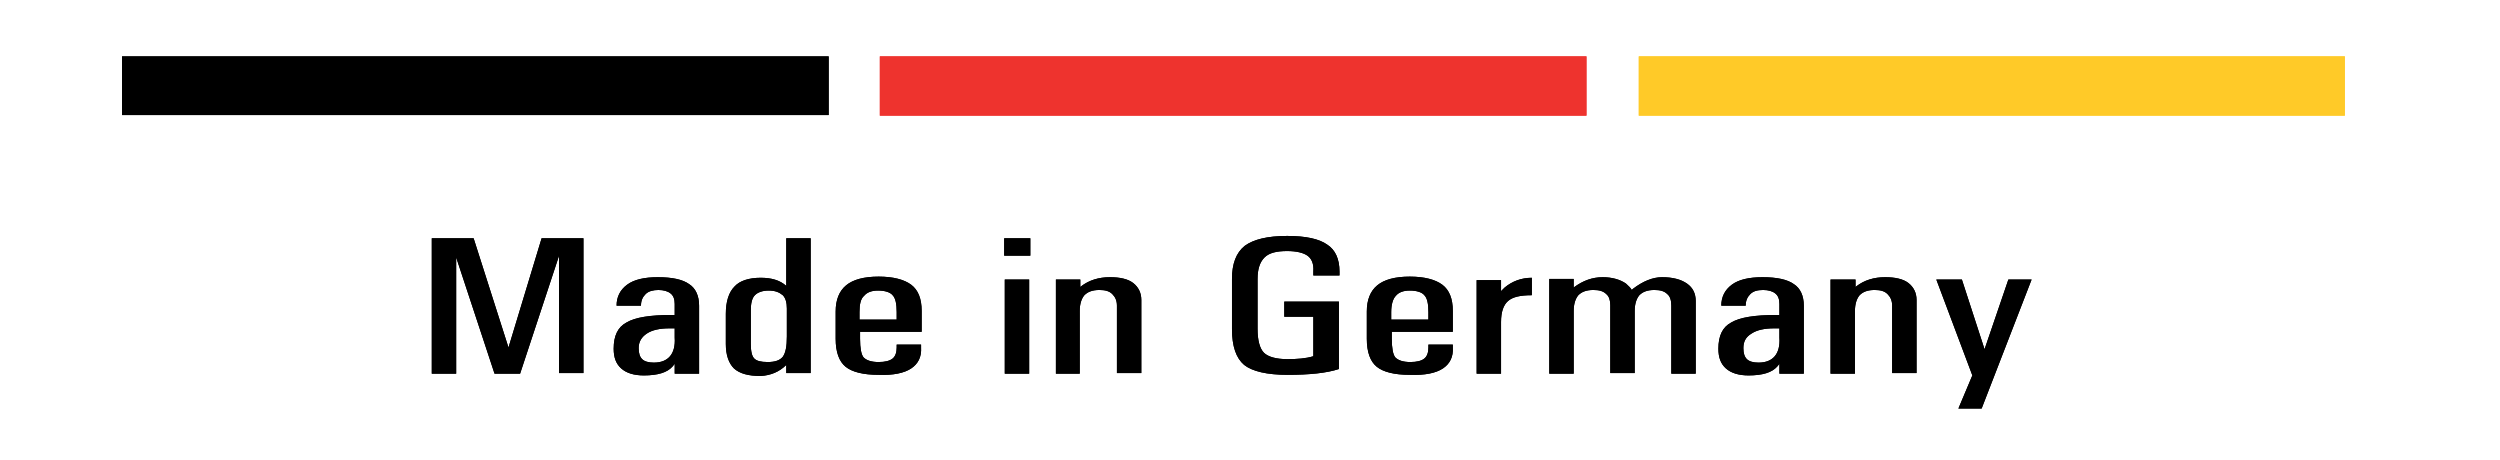
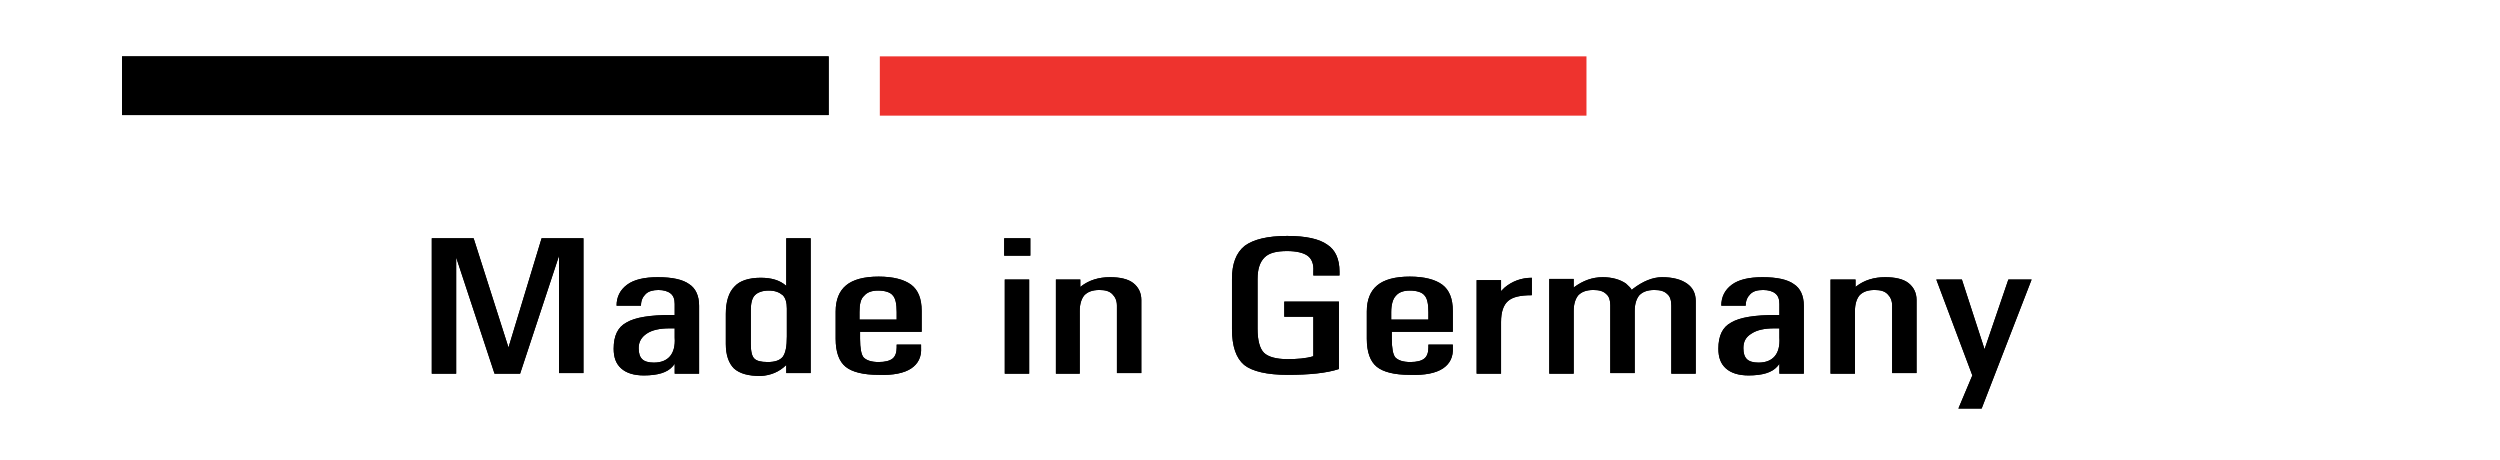
<svg xmlns="http://www.w3.org/2000/svg" id="Layer_1" x="0px" y="0px" viewBox="0 0 430.2 79.2" style="enable-background:new 0 0 430.2 79.2;" xml:space="preserve">
  <style type="text/css">	.st0{fill:#EE332E;}	.st1{fill:#FFCA28;}</style>
  <g>
    <g>
      <path d="M78.4,44L78.4,44l6.7,20.3h2.2h2.2L96.2,44h0v20.2h2.1h2.1V41h-3.6h-3.6l-5.7,18.8h0L81.5,41h-3.6h-3.6v23.3h2.1h2.1V44   L78.4,44z M115.7,63.1c0.2-0.2,0.3-0.4,0.4-0.5v1.7h4.2V52.6c0-1.7-0.6-3-1.7-3.7c-1.1-0.8-2.9-1.2-5.4-1.2   c-2.3,0-4.1,0.4-5.3,1.3c-1.2,0.9-1.8,2.1-1.8,3.6h4.2c0-0.9,0.3-1.5,0.8-2c0.5-0.5,1.3-0.7,2.2-0.7c0.9,0,1.6,0.2,2.1,0.6   c0.5,0.4,0.7,1,0.7,1.8v1.9h-0.5c-3.7,0-6.3,0.4-7.8,1.3c-1.5,0.8-2.2,2.3-2.2,4.5v0c0,1.5,0.4,2.6,1.3,3.4   c0.9,0.8,2.2,1.2,3.9,1.2l0,0l0,0C113.2,64.6,114.8,64.1,115.7,63.1L115.7,63.1L115.7,63.1z M116.1,58.1c0.1,1.4-0.2,2.5-0.8,3.2   c-0.6,0.7-1.5,1.1-2.8,1.1c-0.9,0-1.6-0.2-2-0.6c-0.4-0.4-0.6-1-0.6-1.9v0c0-1.1,0.5-1.9,1.4-2.5c0.9-0.6,2.2-0.9,3.9-0.9h0.9   V58.1L116.1,58.1L116.1,58.1z M135.3,62.8v1.4h2.1h2.1V41h-2.1h-2.1v8.2c-1.1-1-2.6-1.4-4.4-1.4c-2,0-3.6,0.5-4.5,1.5   c-1,1-1.5,2.6-1.5,4.7v5.2c0,1.9,0.5,3.3,1.4,4.2c1,0.9,2.5,1.3,4.6,1.3l0,0l0,0C132.6,64.6,134.1,64,135.3,62.8L135.3,62.8   L135.3,62.8z M134.7,50.8c0.5,0.5,0.7,1.3,0.7,2.3v4.8c0,1.7-0.2,2.8-0.7,3.5c-0.5,0.6-1.3,0.9-2.6,0.9c-1.2,0-1.9-0.2-2.3-0.6   c-0.4-0.4-0.6-1.2-0.6-2.5v-5.8c0-1.2,0.2-2.1,0.7-2.6c0.5-0.5,1.3-0.8,2.4-0.8S134.1,50.3,134.7,50.8L134.7,50.8z M156.8,63.4   c1.2-0.8,1.8-2,1.7-3.6v-0.5h-4.2v0.5c0,0.8-0.2,1.5-0.7,1.9c-0.5,0.4-1.3,0.6-2.4,0.6c-1.3,0-2.1-0.3-2.6-0.8   c-0.4-0.5-0.6-1.6-0.6-3.2v-1.2h10.6v-3.6c0-2.1-0.6-3.6-1.8-4.5c-1.2-0.9-3.1-1.4-5.6-1.4c-2.5,0-4.4,0.5-5.6,1.5   c-1.2,1-1.8,2.5-1.8,4.5v4.7c0,2.3,0.6,3.9,1.7,4.8c1.1,0.9,3,1.4,5.7,1.4l0,0l0,0C153.7,64.6,155.6,64.2,156.8,63.4L156.8,63.4z    M147.9,55v-1.3c0-1.3,0.2-2.3,0.8-2.8c0.5-0.6,1.3-0.9,2.4-0.9c1.2,0,2.1,0.3,2.5,0.8c0.5,0.5,0.7,1.5,0.7,2.9V55H147.9L147.9,55   z M172.9,64.3h2.1h2.1V48.1H175h-2.1V64.3L172.9,64.3z M172.8,44h4.5v-3h-4.5V44L172.8,44z M181.6,64.3h2.1h2.1V53.5   c0-1.2,0.3-2.1,0.8-2.7c0.6-0.6,1.4-0.9,2.6-0.9c1,0,1.7,0.2,2.2,0.7c0.5,0.5,0.8,1.1,0.8,2v11.6h2.1h2.1V51.6   c0-1.2-0.5-2.2-1.4-2.9c-0.9-0.7-2.3-1-4-1c-1.9,0-3.6,0.5-5,1.6l-0.1,0.1v-1.3h-2.1h-2.1V64.3L181.6,64.3z M230.4,63.5V51.9H221   v2.6h5v6.8c-1.3,0.4-2.8,0.5-4.5,0.5c-1.9,0-3.3-0.4-4-1.1c-0.7-0.7-1.1-2.1-1.1-4.1v-8.6c0-1.7,0.4-2.9,1.2-3.7   c0.8-0.8,2.1-1.1,3.9-1.1c1.6,0,2.8,0.3,3.5,0.8c0.7,0.5,1.1,1.4,1,2.7v0.7h4.5v-0.7c0-2.1-0.7-3.7-2.1-4.6   c-1.4-1-3.7-1.5-6.9-1.5c-3.4,0-5.8,0.6-7.3,1.7c-1.5,1.2-2.2,3.1-2.2,5.7v8.6c0,3,0.7,5,2.1,6.2c1.4,1.1,3.9,1.7,7.5,1.7l0,0l0,0   C225.3,64.5,228.3,64.2,230.4,63.5L230.4,63.5L230.4,63.5z M248.3,63.4c1.2-0.8,1.8-2,1.7-3.6v-0.5h-4.2v0.5   c0,0.8-0.2,1.5-0.7,1.9c-0.5,0.4-1.3,0.6-2.4,0.6c-1.3,0-2.1-0.3-2.6-0.8c-0.4-0.5-0.6-1.6-0.6-3.2v-1.2H250v-3.6   c0-2.1-0.6-3.6-1.8-4.5c-1.2-0.9-3.1-1.4-5.6-1.4c-2.5,0-4.4,0.5-5.6,1.5c-1.2,1-1.8,2.5-1.8,4.5v4.7c0,2.3,0.6,3.9,1.7,4.8   c1.1,0.9,3,1.4,5.7,1.4l0,0l0,0C245.2,64.6,247.1,64.2,248.3,63.4L248.3,63.4z M239.4,55v-1.3c0-1.3,0.3-2.3,0.8-2.8   c0.5-0.6,1.3-0.9,2.4-0.9c1.2,0,2.1,0.3,2.5,0.8c0.5,0.5,0.7,1.5,0.7,2.9V55H239.4L239.4,55z M254.1,64.3h2.1h2.1v-8.9   c0-1.7,0.4-2.9,1.2-3.6c0.8-0.7,2.1-1,4.1-1v-3c-1.8,0-3.4,0.6-4.7,1.7l-0.6,0.6v-1.9h-2.1h-2.1V64.3L254.1,64.3z M266.6,64.3h2.1   h2.1V53.5c0-1.2,0.3-2.1,0.8-2.7c0.6-0.6,1.4-0.9,2.6-0.9c1,0,1.7,0.2,2.2,0.7c0.5,0.4,0.7,1.1,0.7,1.9v11.7h2.1h2.1V53.5   c0-1.2,0.3-2.1,0.8-2.7c0.6-0.6,1.4-0.9,2.6-0.9c1,0,1.7,0.2,2.2,0.7c0.5,0.4,0.7,1.1,0.7,2v11.7h2.1h2.1V51.8   c0-1.3-0.5-2.3-1.5-3c-1-0.7-2.4-1.1-4.3-1.1c-1.6,0-3.3,0.7-5,2l-0.2,0.2c-0.2-0.4-0.6-0.7-1-1.1c-1-0.7-2.4-1.1-4-1.1   c-1.8,0-3.4,0.6-4.9,1.7l-0.1,0.1v-1.5h-2.1h-2.1V64.3L266.6,64.3z M305.8,63.1c0.2-0.2,0.3-0.4,0.4-0.5v1.7h4.2V52.6   c0-1.7-0.6-3-1.7-3.7c-1.1-0.8-2.9-1.2-5.4-1.2c-2.3,0-4.1,0.4-5.3,1.3c-1.2,0.9-1.8,2.1-1.8,3.6h4.2c0-0.9,0.3-1.5,0.8-2   c0.5-0.5,1.2-0.7,2.2-0.7c0.9,0,1.6,0.2,2.1,0.6c0.5,0.4,0.7,1,0.7,1.8v1.9h-0.5c-3.7,0-6.3,0.4-7.8,1.3c-1.5,0.8-2.2,2.3-2.2,4.5   v0c0,1.5,0.4,2.6,1.3,3.4c0.9,0.8,2.2,1.2,3.9,1.2l0,0l0,0C303.3,64.6,304.9,64.1,305.8,63.1L305.8,63.1L305.8,63.1z M306.2,58.1   c0.1,1.4-0.2,2.5-0.8,3.2c-0.6,0.7-1.5,1.1-2.8,1.1c-0.9,0-1.6-0.2-2-0.6c-0.4-0.4-0.6-1-0.6-1.9v0c0-1.1,0.4-1.9,1.4-2.5   c0.9-0.6,2.2-0.9,3.9-0.9h0.9V58.1L306.2,58.1L306.2,58.1z M315,64.3h2.1h2.1V53.5c0-1.2,0.3-2.1,0.8-2.7c0.6-0.6,1.4-0.9,2.6-0.9   c1,0,1.7,0.2,2.2,0.7c0.5,0.5,0.8,1.1,0.8,2v11.6h2.1h2.1V51.6c0-1.2-0.5-2.2-1.4-2.9c-0.9-0.7-2.3-1-4-1c-1.9,0-3.6,0.5-5,1.6   l-0.1,0.1v-1.3h-2.1H315V64.3L315,64.3z M349.6,48.1h-2h-2l-4.1,12h0l-3.9-12h-2.2h-2.2l6.2,16.5v0l-2.4,5.7h2h2L349.6,48.1   L349.6,48.1z" />
      <polygon points="21,9.7 21,19.8 142.6,19.8 142.6,9.7 21,9.7   " />
      <polygon class="st0" points="151.4,9.7 151.4,19.9 273,19.9 273,9.7 151.4,9.7   " />
-       <polygon class="st1" points="282,9.7 282,19.9 403.5,19.9 403.5,9.7 282,9.7   " />
    </g>
  </g>
  <g>
    <g>
      <path d="M78.4,44L78.4,44l6.7,20.3h2.2h2.2L96.2,44h0v20.2h2.1h2.1V41h-3.6h-3.6l-5.7,18.8h0L81.5,41h-3.6h-3.6v23.3h2.1h2.1V44   L78.4,44z M115.7,63.1c0.2-0.2,0.3-0.4,0.4-0.5v1.7h4.2V52.6c0-1.7-0.6-3-1.7-3.7c-1.1-0.8-2.9-1.2-5.4-1.2   c-2.3,0-4.1,0.4-5.3,1.3c-1.2,0.9-1.8,2.1-1.8,3.6h4.2c0-0.9,0.3-1.5,0.8-2c0.5-0.5,1.3-0.7,2.2-0.7c0.9,0,1.6,0.2,2.1,0.6   c0.5,0.4,0.7,1,0.7,1.8v1.9h-0.5c-3.7,0-6.3,0.4-7.8,1.3c-1.5,0.8-2.2,2.3-2.2,4.5v0c0,1.5,0.4,2.6,1.3,3.4   c0.9,0.8,2.2,1.2,3.9,1.2l0,0l0,0C113.2,64.6,114.8,64.1,115.7,63.1L115.7,63.1L115.7,63.1z M116.1,58.1c0.1,1.4-0.2,2.5-0.8,3.2   c-0.6,0.7-1.5,1.1-2.8,1.1c-0.9,0-1.6-0.2-2-0.6c-0.4-0.4-0.6-1-0.6-1.9v0c0-1.1,0.5-1.9,1.4-2.5c0.9-0.6,2.2-0.9,3.9-0.9h0.9   V58.1L116.1,58.1L116.1,58.1z M135.3,62.8v1.4h2.1h2.1V41h-2.1h-2.1v8.2c-1.1-1-2.6-1.4-4.4-1.4c-2,0-3.6,0.5-4.5,1.5   c-1,1-1.5,2.6-1.5,4.7v5.2c0,1.9,0.5,3.3,1.4,4.2c1,0.9,2.5,1.3,4.6,1.3l0,0l0,0C132.6,64.6,134.1,64,135.3,62.8L135.3,62.8   L135.3,62.8z M134.7,50.8c0.5,0.5,0.7,1.3,0.7,2.3v4.8c0,1.7-0.2,2.8-0.7,3.5c-0.5,0.6-1.3,0.9-2.6,0.9c-1.2,0-1.9-0.2-2.3-0.6   c-0.4-0.4-0.6-1.2-0.6-2.5v-5.8c0-1.2,0.2-2.1,0.7-2.6c0.5-0.5,1.3-0.8,2.4-0.8S134.1,50.3,134.7,50.8L134.7,50.8z M156.8,63.4   c1.2-0.8,1.8-2,1.7-3.6v-0.5h-4.2v0.5c0,0.8-0.2,1.5-0.7,1.9c-0.5,0.4-1.3,0.6-2.4,0.6c-1.3,0-2.1-0.3-2.6-0.8   c-0.4-0.5-0.6-1.6-0.6-3.2v-1.2h10.6v-3.6c0-2.1-0.6-3.6-1.8-4.5c-1.2-0.9-3.1-1.4-5.6-1.4c-2.5,0-4.4,0.5-5.6,1.5   c-1.2,1-1.8,2.5-1.8,4.5v4.7c0,2.3,0.6,3.9,1.7,4.8c1.1,0.9,3,1.4,5.7,1.4l0,0l0,0C153.7,64.6,155.6,64.2,156.8,63.4L156.8,63.4z    M147.9,55v-1.3c0-1.3,0.2-2.3,0.8-2.8c0.5-0.6,1.3-0.9,2.4-0.9c1.2,0,2.1,0.3,2.5,0.8c0.5,0.5,0.7,1.5,0.7,2.9V55H147.9L147.9,55   z M172.9,64.3h2.1h2.1V48.1H175h-2.1V64.3L172.9,64.3z M172.8,44h4.5v-3h-4.5V44L172.8,44z M181.6,64.3h2.1h2.1V53.5   c0-1.2,0.3-2.1,0.8-2.7c0.6-0.6,1.4-0.9,2.6-0.9c1,0,1.7,0.2,2.2,0.7c0.5,0.5,0.8,1.1,0.8,2v11.6h2.1h2.1V51.6   c0-1.2-0.5-2.2-1.4-2.9c-0.9-0.7-2.3-1-4-1c-1.9,0-3.6,0.5-5,1.6l-0.1,0.1v-1.3h-2.1h-2.1V64.3L181.6,64.3z M230.4,63.5V51.9H221   v2.6h5v6.8c-1.3,0.4-2.8,0.5-4.5,0.5c-1.9,0-3.3-0.4-4-1.1c-0.7-0.7-1.1-2.1-1.1-4.1v-8.6c0-1.7,0.4-2.9,1.2-3.7   c0.8-0.8,2.1-1.1,3.9-1.1c1.6,0,2.8,0.3,3.5,0.8c0.7,0.5,1.1,1.4,1,2.7v0.7h4.5v-0.7c0-2.1-0.7-3.7-2.1-4.6   c-1.4-1-3.7-1.5-6.9-1.5c-3.4,0-5.8,0.6-7.3,1.7c-1.5,1.2-2.2,3.1-2.2,5.7v8.6c0,3,0.7,5,2.1,6.2c1.4,1.1,3.9,1.7,7.5,1.7l0,0l0,0   C225.3,64.5,228.3,64.2,230.4,63.5L230.4,63.5L230.4,63.5z M248.3,63.4c1.2-0.8,1.8-2,1.7-3.6v-0.5h-4.2v0.5   c0,0.8-0.2,1.5-0.7,1.9c-0.5,0.4-1.3,0.6-2.4,0.6c-1.3,0-2.1-0.3-2.6-0.8c-0.4-0.5-0.6-1.6-0.6-3.2v-1.2H250v-3.6   c0-2.1-0.6-3.6-1.8-4.5c-1.2-0.9-3.1-1.4-5.6-1.4c-2.5,0-4.4,0.5-5.6,1.5c-1.2,1-1.8,2.5-1.8,4.5v4.7c0,2.3,0.6,3.9,1.7,4.8   c1.1,0.9,3,1.4,5.7,1.4l0,0l0,0C245.2,64.6,247.1,64.2,248.3,63.4L248.3,63.4z M239.4,55v-1.3c0-1.3,0.3-2.3,0.8-2.8   c0.5-0.6,1.3-0.9,2.4-0.9c1.2,0,2.1,0.3,2.5,0.8c0.5,0.5,0.7,1.5,0.7,2.9V55H239.4L239.4,55z M254.1,64.3h2.1h2.1v-8.9   c0-1.7,0.4-2.9,1.2-3.6c0.8-0.7,2.1-1,4.1-1v-3c-1.8,0-3.4,0.6-4.7,1.7l-0.6,0.6v-1.9h-2.1h-2.1V64.3L254.1,64.3z M266.6,64.3h2.1   h2.1V53.5c0-1.2,0.3-2.1,0.8-2.7c0.6-0.6,1.4-0.9,2.6-0.9c1,0,1.7,0.2,2.2,0.7c0.5,0.4,0.7,1.1,0.7,1.9v11.7h2.1h2.1V53.5   c0-1.2,0.3-2.1,0.8-2.7c0.6-0.6,1.4-0.9,2.6-0.9c1,0,1.7,0.2,2.2,0.7c0.5,0.4,0.7,1.1,0.7,2v11.7h2.1h2.1V51.8   c0-1.3-0.5-2.3-1.5-3c-1-0.7-2.4-1.1-4.3-1.1c-1.6,0-3.3,0.7-5,2l-0.2,0.2c-0.2-0.4-0.6-0.7-1-1.1c-1-0.7-2.4-1.1-4-1.1   c-1.8,0-3.4,0.6-4.9,1.7l-0.1,0.1v-1.5h-2.1h-2.1V64.3L266.6,64.3z M305.8,63.1c0.2-0.2,0.3-0.4,0.4-0.5v1.7h4.2V52.6   c0-1.7-0.6-3-1.7-3.7c-1.1-0.8-2.9-1.2-5.4-1.2c-2.3,0-4.1,0.4-5.3,1.3c-1.2,0.9-1.8,2.1-1.8,3.6h4.2c0-0.9,0.3-1.5,0.8-2   c0.5-0.5,1.2-0.7,2.2-0.7c0.9,0,1.6,0.2,2.1,0.6c0.5,0.4,0.7,1,0.7,1.8v1.9h-0.5c-3.7,0-6.3,0.4-7.8,1.3c-1.5,0.8-2.2,2.3-2.2,4.5   v0c0,1.5,0.4,2.6,1.3,3.4c0.9,0.8,2.2,1.2,3.9,1.2l0,0l0,0C303.3,64.6,304.9,64.1,305.8,63.1L305.8,63.1L305.8,63.1z M306.2,58.1   c0.1,1.4-0.2,2.5-0.8,3.2c-0.6,0.7-1.5,1.1-2.8,1.1c-0.9,0-1.6-0.2-2-0.6c-0.4-0.4-0.6-1-0.6-1.9v0c0-1.1,0.4-1.9,1.4-2.5   c0.9-0.6,2.2-0.9,3.9-0.9h0.9V58.1L306.2,58.1L306.2,58.1z M315,64.3h2.1h2.1V53.5c0-1.2,0.3-2.1,0.8-2.7c0.6-0.6,1.4-0.9,2.6-0.9   c1,0,1.7,0.2,2.2,0.7c0.5,0.5,0.8,1.1,0.8,2v11.6h2.1h2.1V51.6c0-1.2-0.5-2.2-1.4-2.9c-0.9-0.7-2.3-1-4-1c-1.9,0-3.6,0.5-5,1.6   l-0.1,0.1v-1.3h-2.1H315V64.3L315,64.3z M349.6,48.1h-2h-2l-4.1,12h0l-3.9-12h-2.2h-2.2l6.2,16.5v0l-2.4,5.7h2h2L349.6,48.1   L349.6,48.1z" />
      <polygon points="21,9.7 21,19.8 142.6,19.8 142.6,9.7 21,9.7   " />
-       <polygon class="st0" points="151.4,9.7 151.4,19.9 273,19.9 273,9.7 151.4,9.7   " />
-       <polygon class="st1" points="282,9.7 282,19.9 403.5,19.9 403.5,9.7 282,9.7   " />
    </g>
  </g>
</svg>